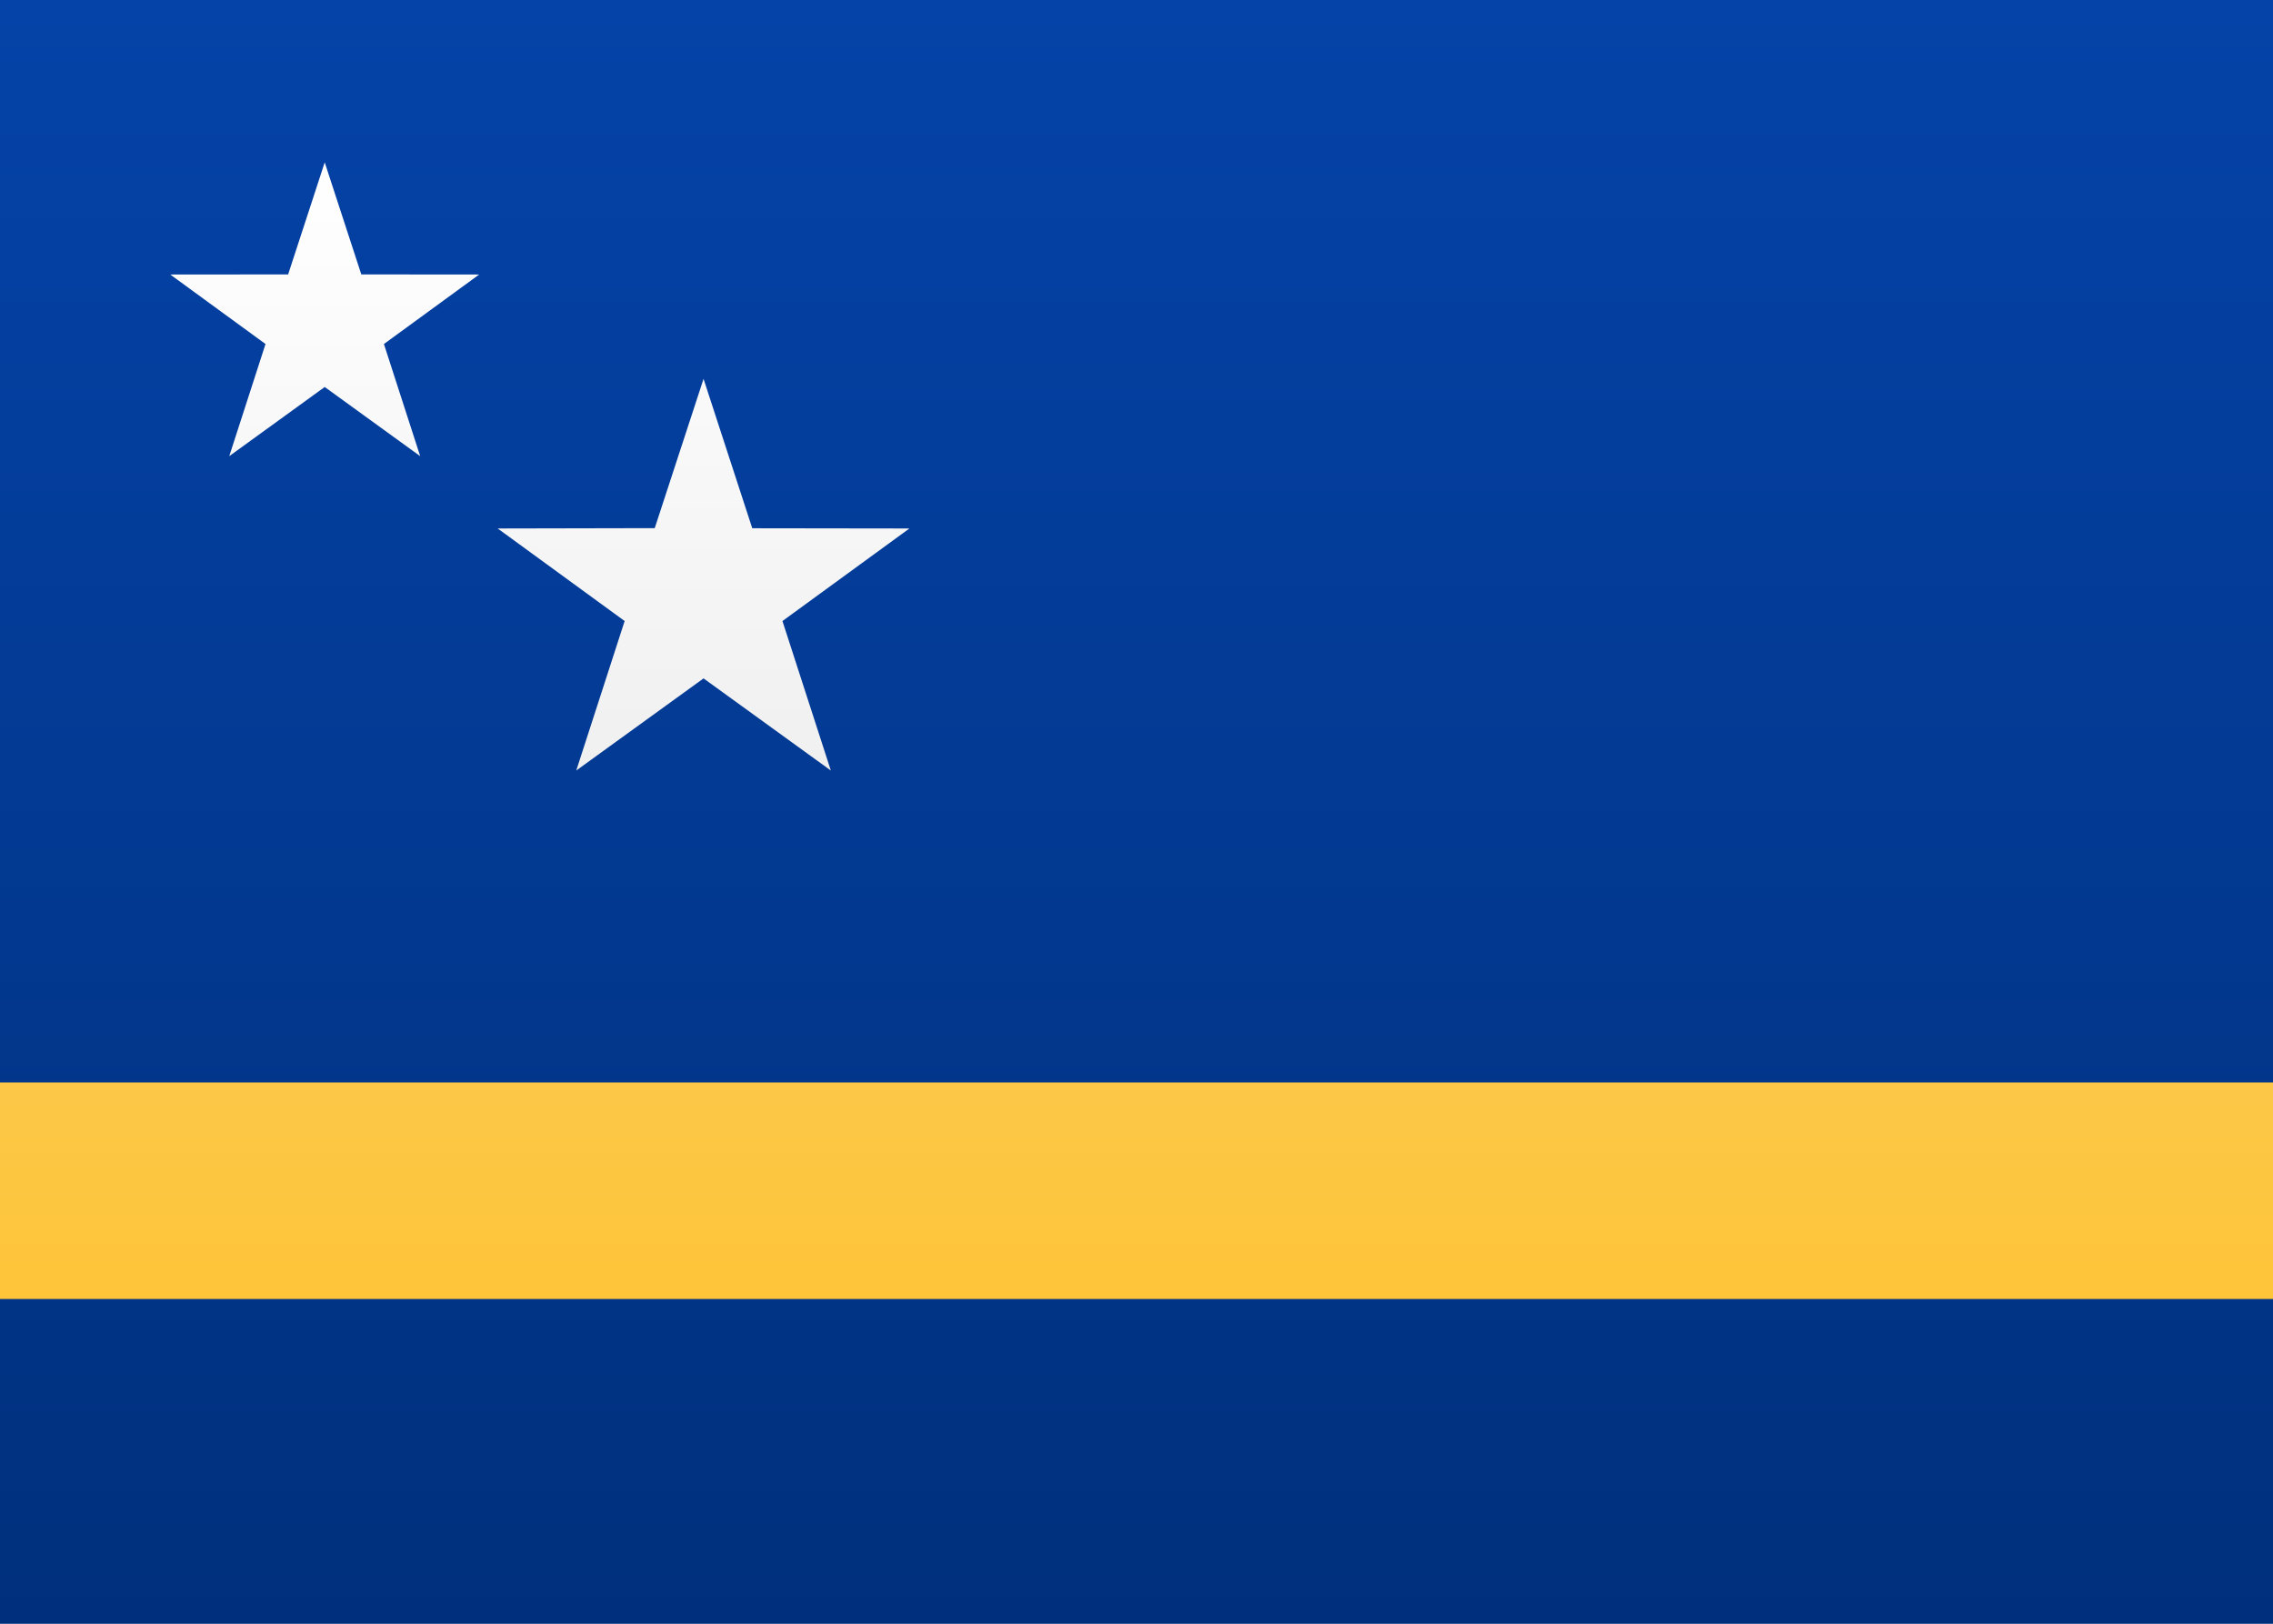
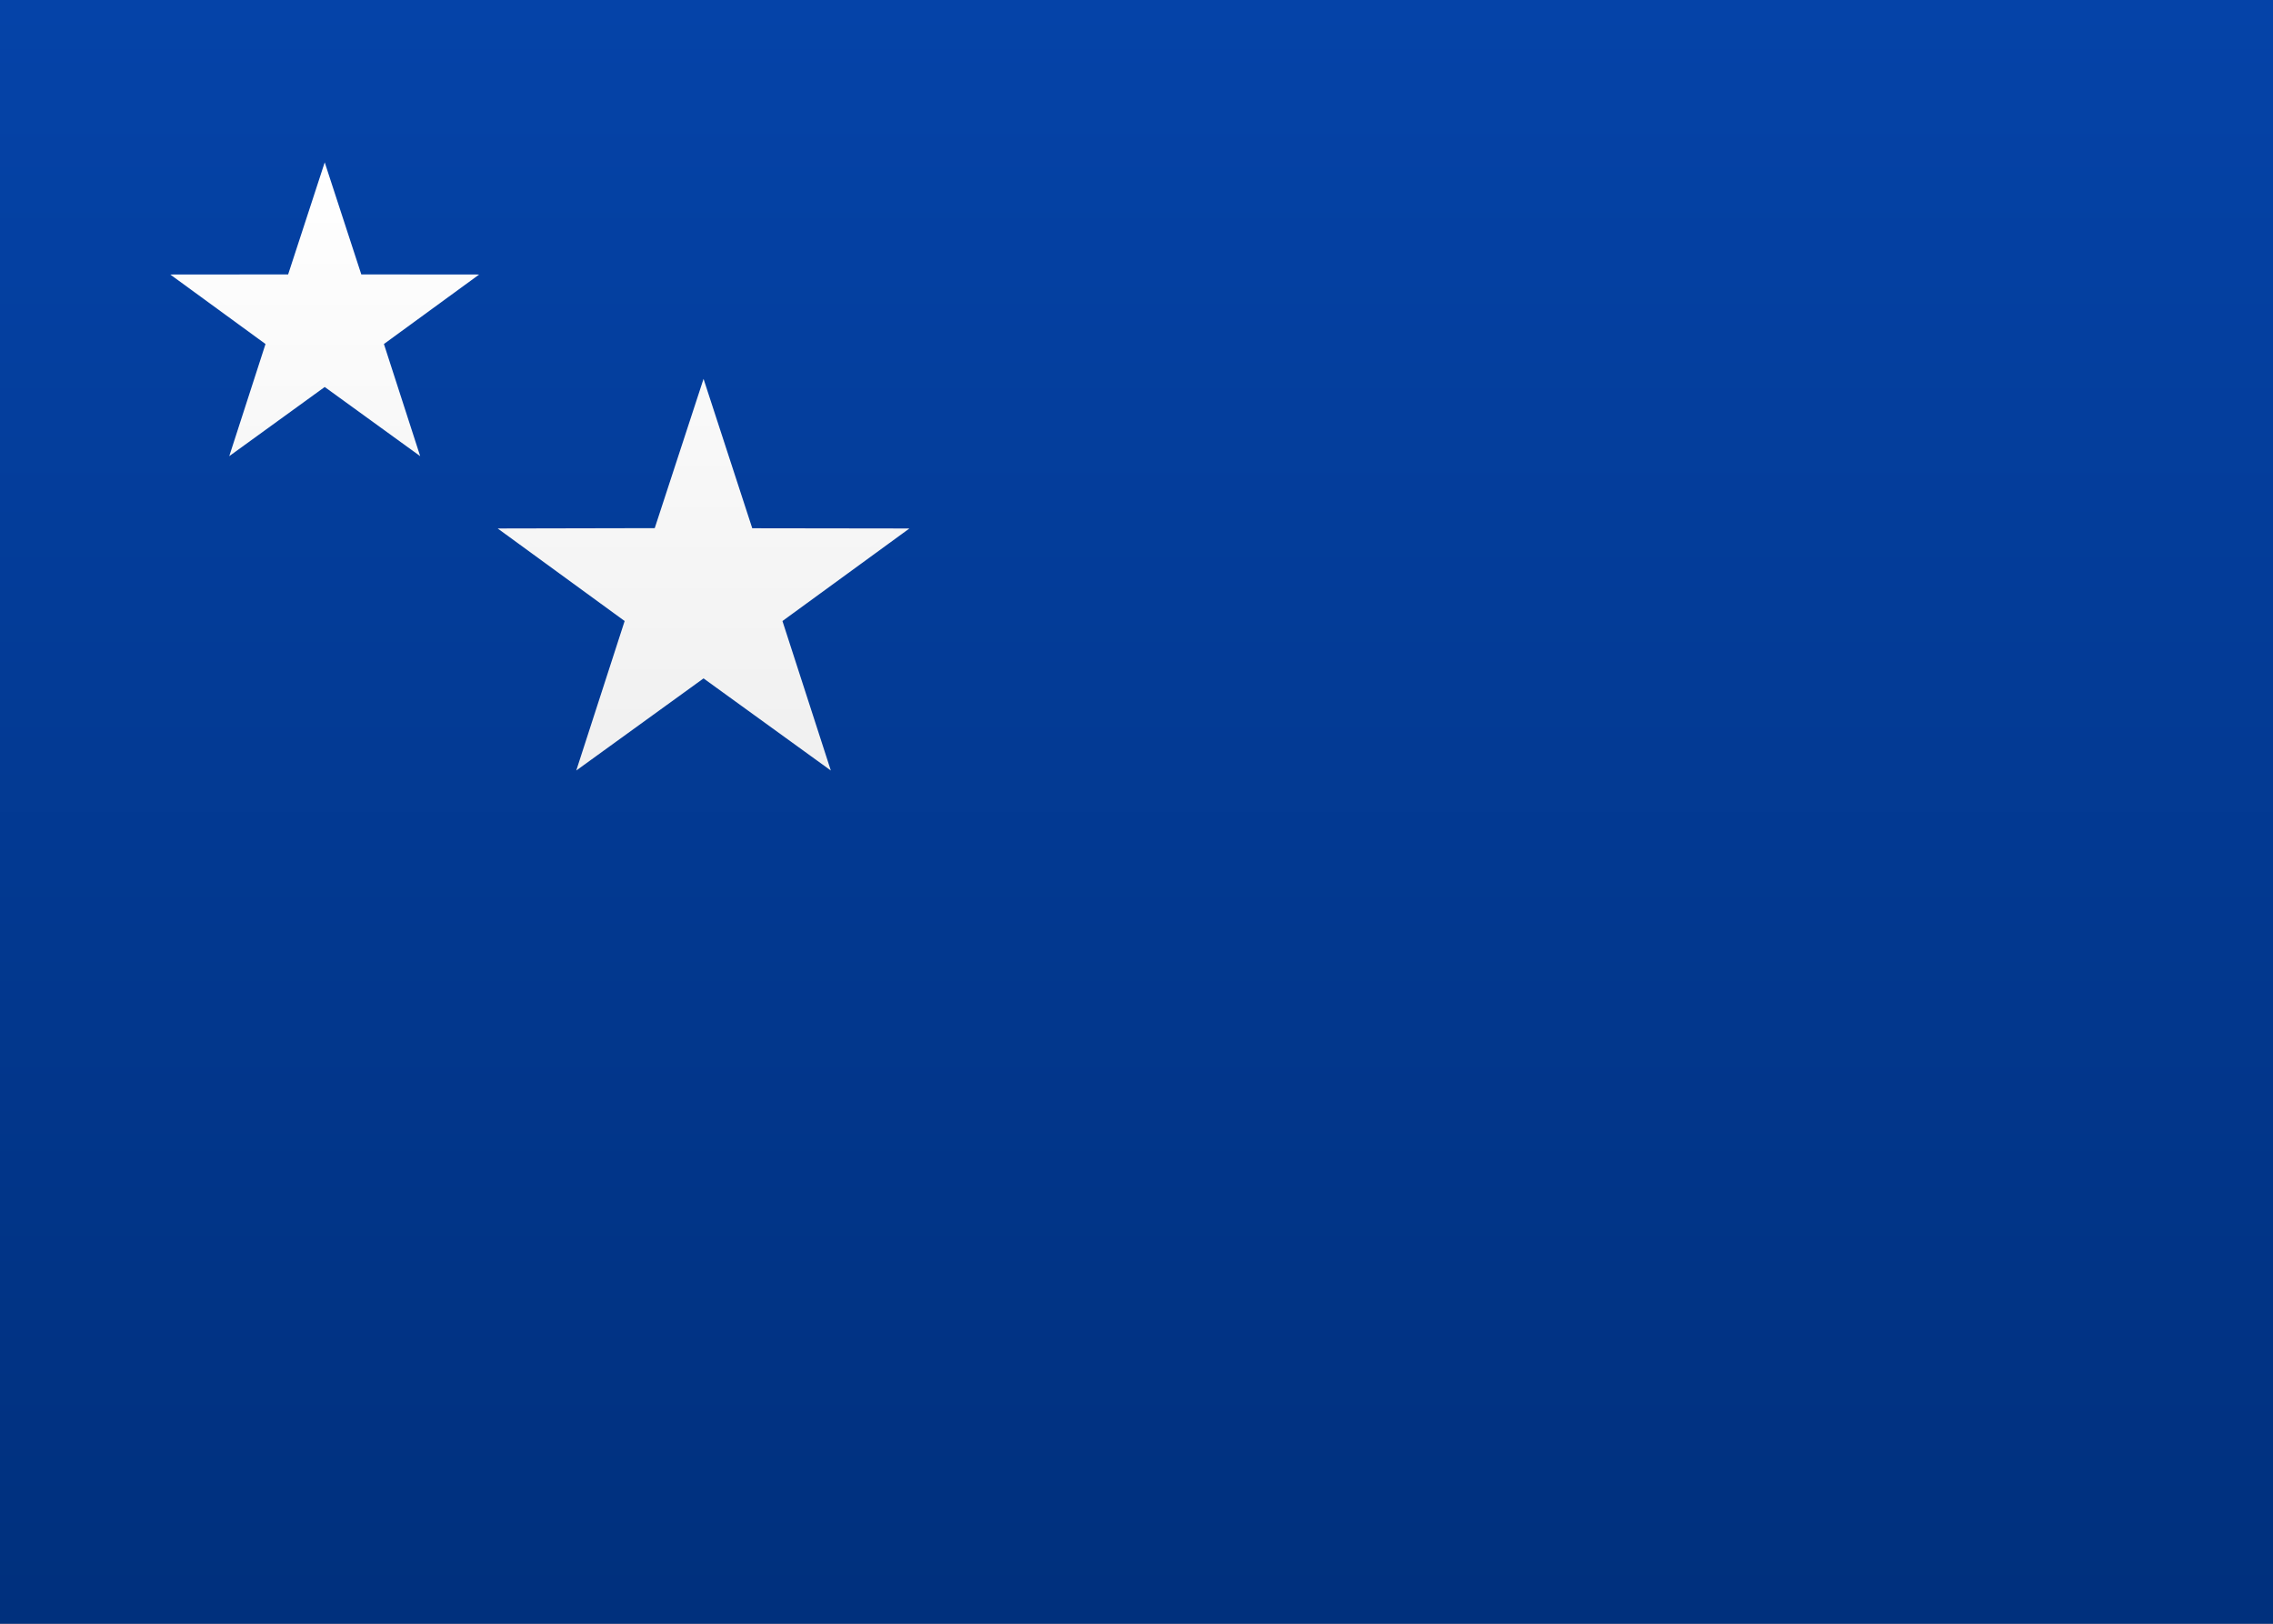
<svg xmlns="http://www.w3.org/2000/svg" width="21" height="15" viewBox="0 0 21 15">
  <rect x="0" y="0" width="21" height="15" fill="#808080" stroke="none" />
  <title>CW</title>
  <defs>
    <linearGradient x1="50%" y1="0%" x2="50%" y2="100%" id="a">
      <stop stop-color="#FFF" offset="0%" />
      <stop stop-color="#F0F0F0" offset="100%" />
    </linearGradient>
    <linearGradient x1="50%" y1="0%" x2="50%" y2="100%" id="b">
      <stop stop-color="#0543A8" offset="0%" />
      <stop stop-color="#00307D" offset="100%" />
    </linearGradient>
    <linearGradient x1="50%" y1="0%" x2="50%" y2="100%" id="c">
      <stop stop-color="#FCC747" offset="0%" />
      <stop stop-color="#FEC539" offset="100%" />
    </linearGradient>
  </defs>
  <g fill="none" fill-rule="evenodd">
-     <path fill="url(#a)" d="M0 0h21v15H0z" />
+     <path fill="url(#a)" d="M0 0v15H0z" />
    <path fill="url(#b)" d="M0 0h21v15H0z" />
-     <path fill="url(#c)" d="M0 10h21v2H0z" />
    <path fill="url(#a)" d="M6.5 6.267l-1.176.851.447-1.381-1.173-.855 1.451-.003L6.5 3.5l.45 1.38 1.452.002-1.173.855.447 1.381zM3 3.575l-.882.639.335-1.036-.88-.642 1.089-.001L3 1.5l.338 1.035 1.089.001-.88.642.335 1.036z" />
  </g>
</svg>